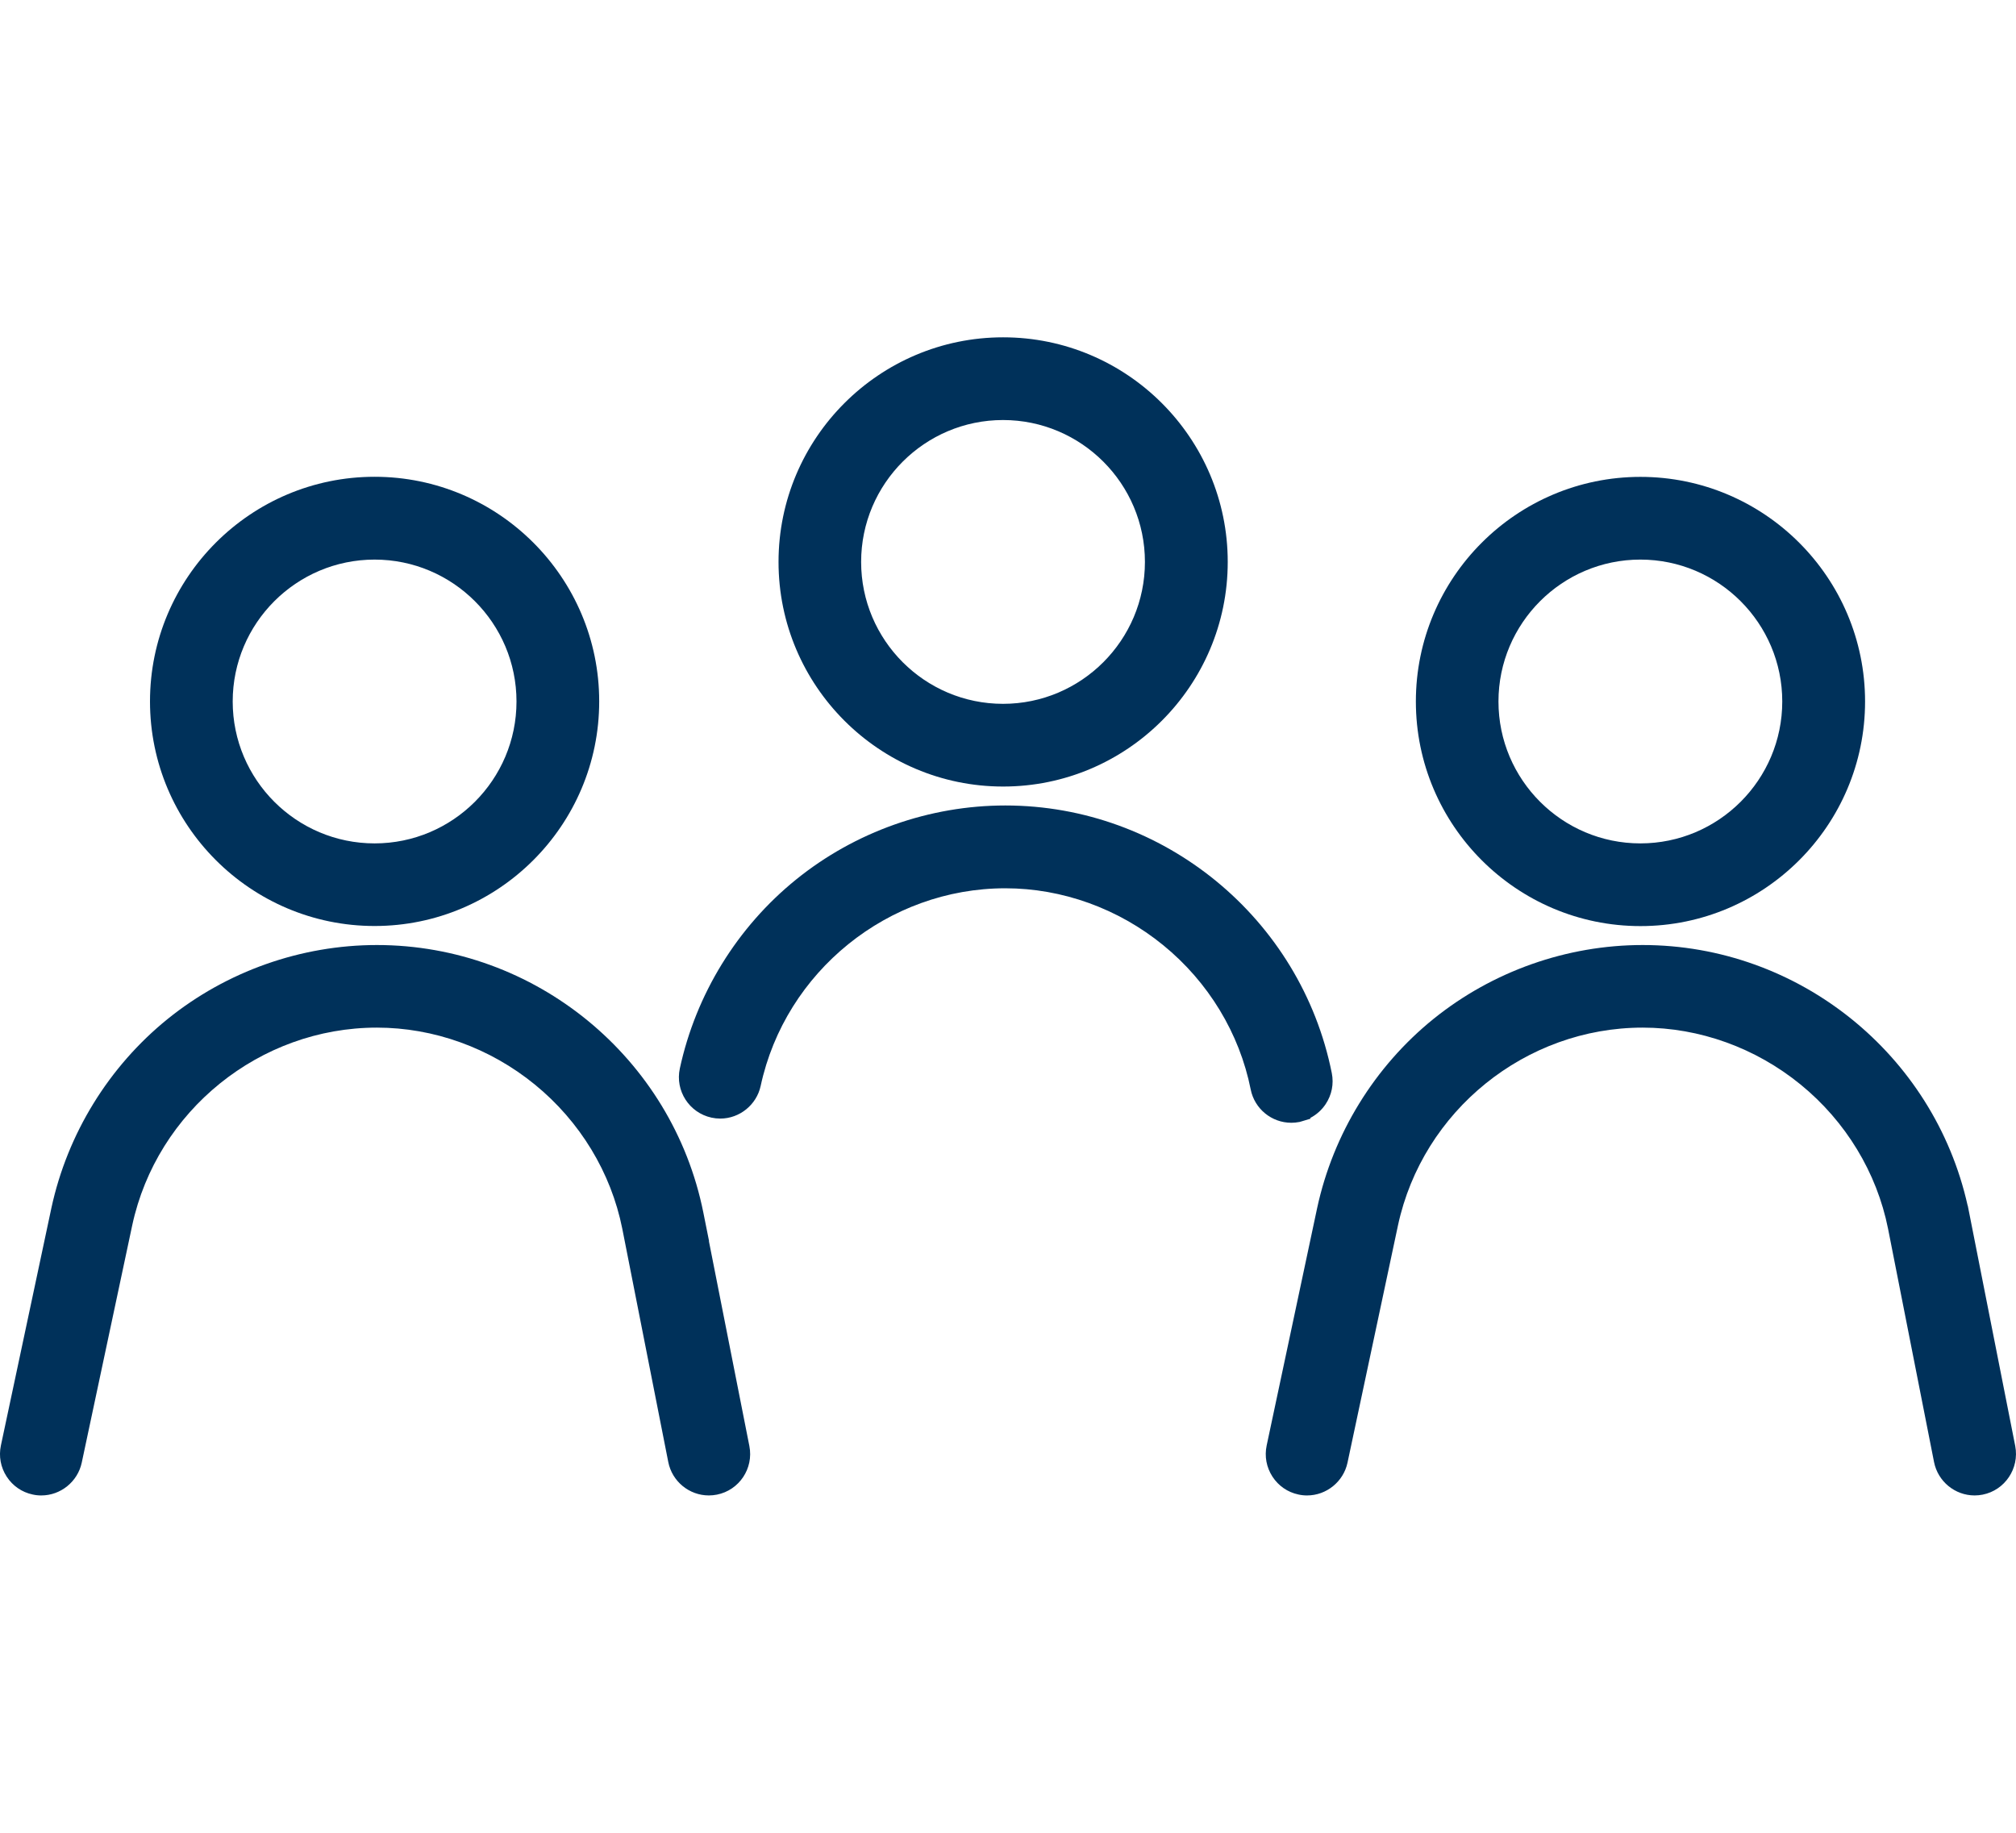
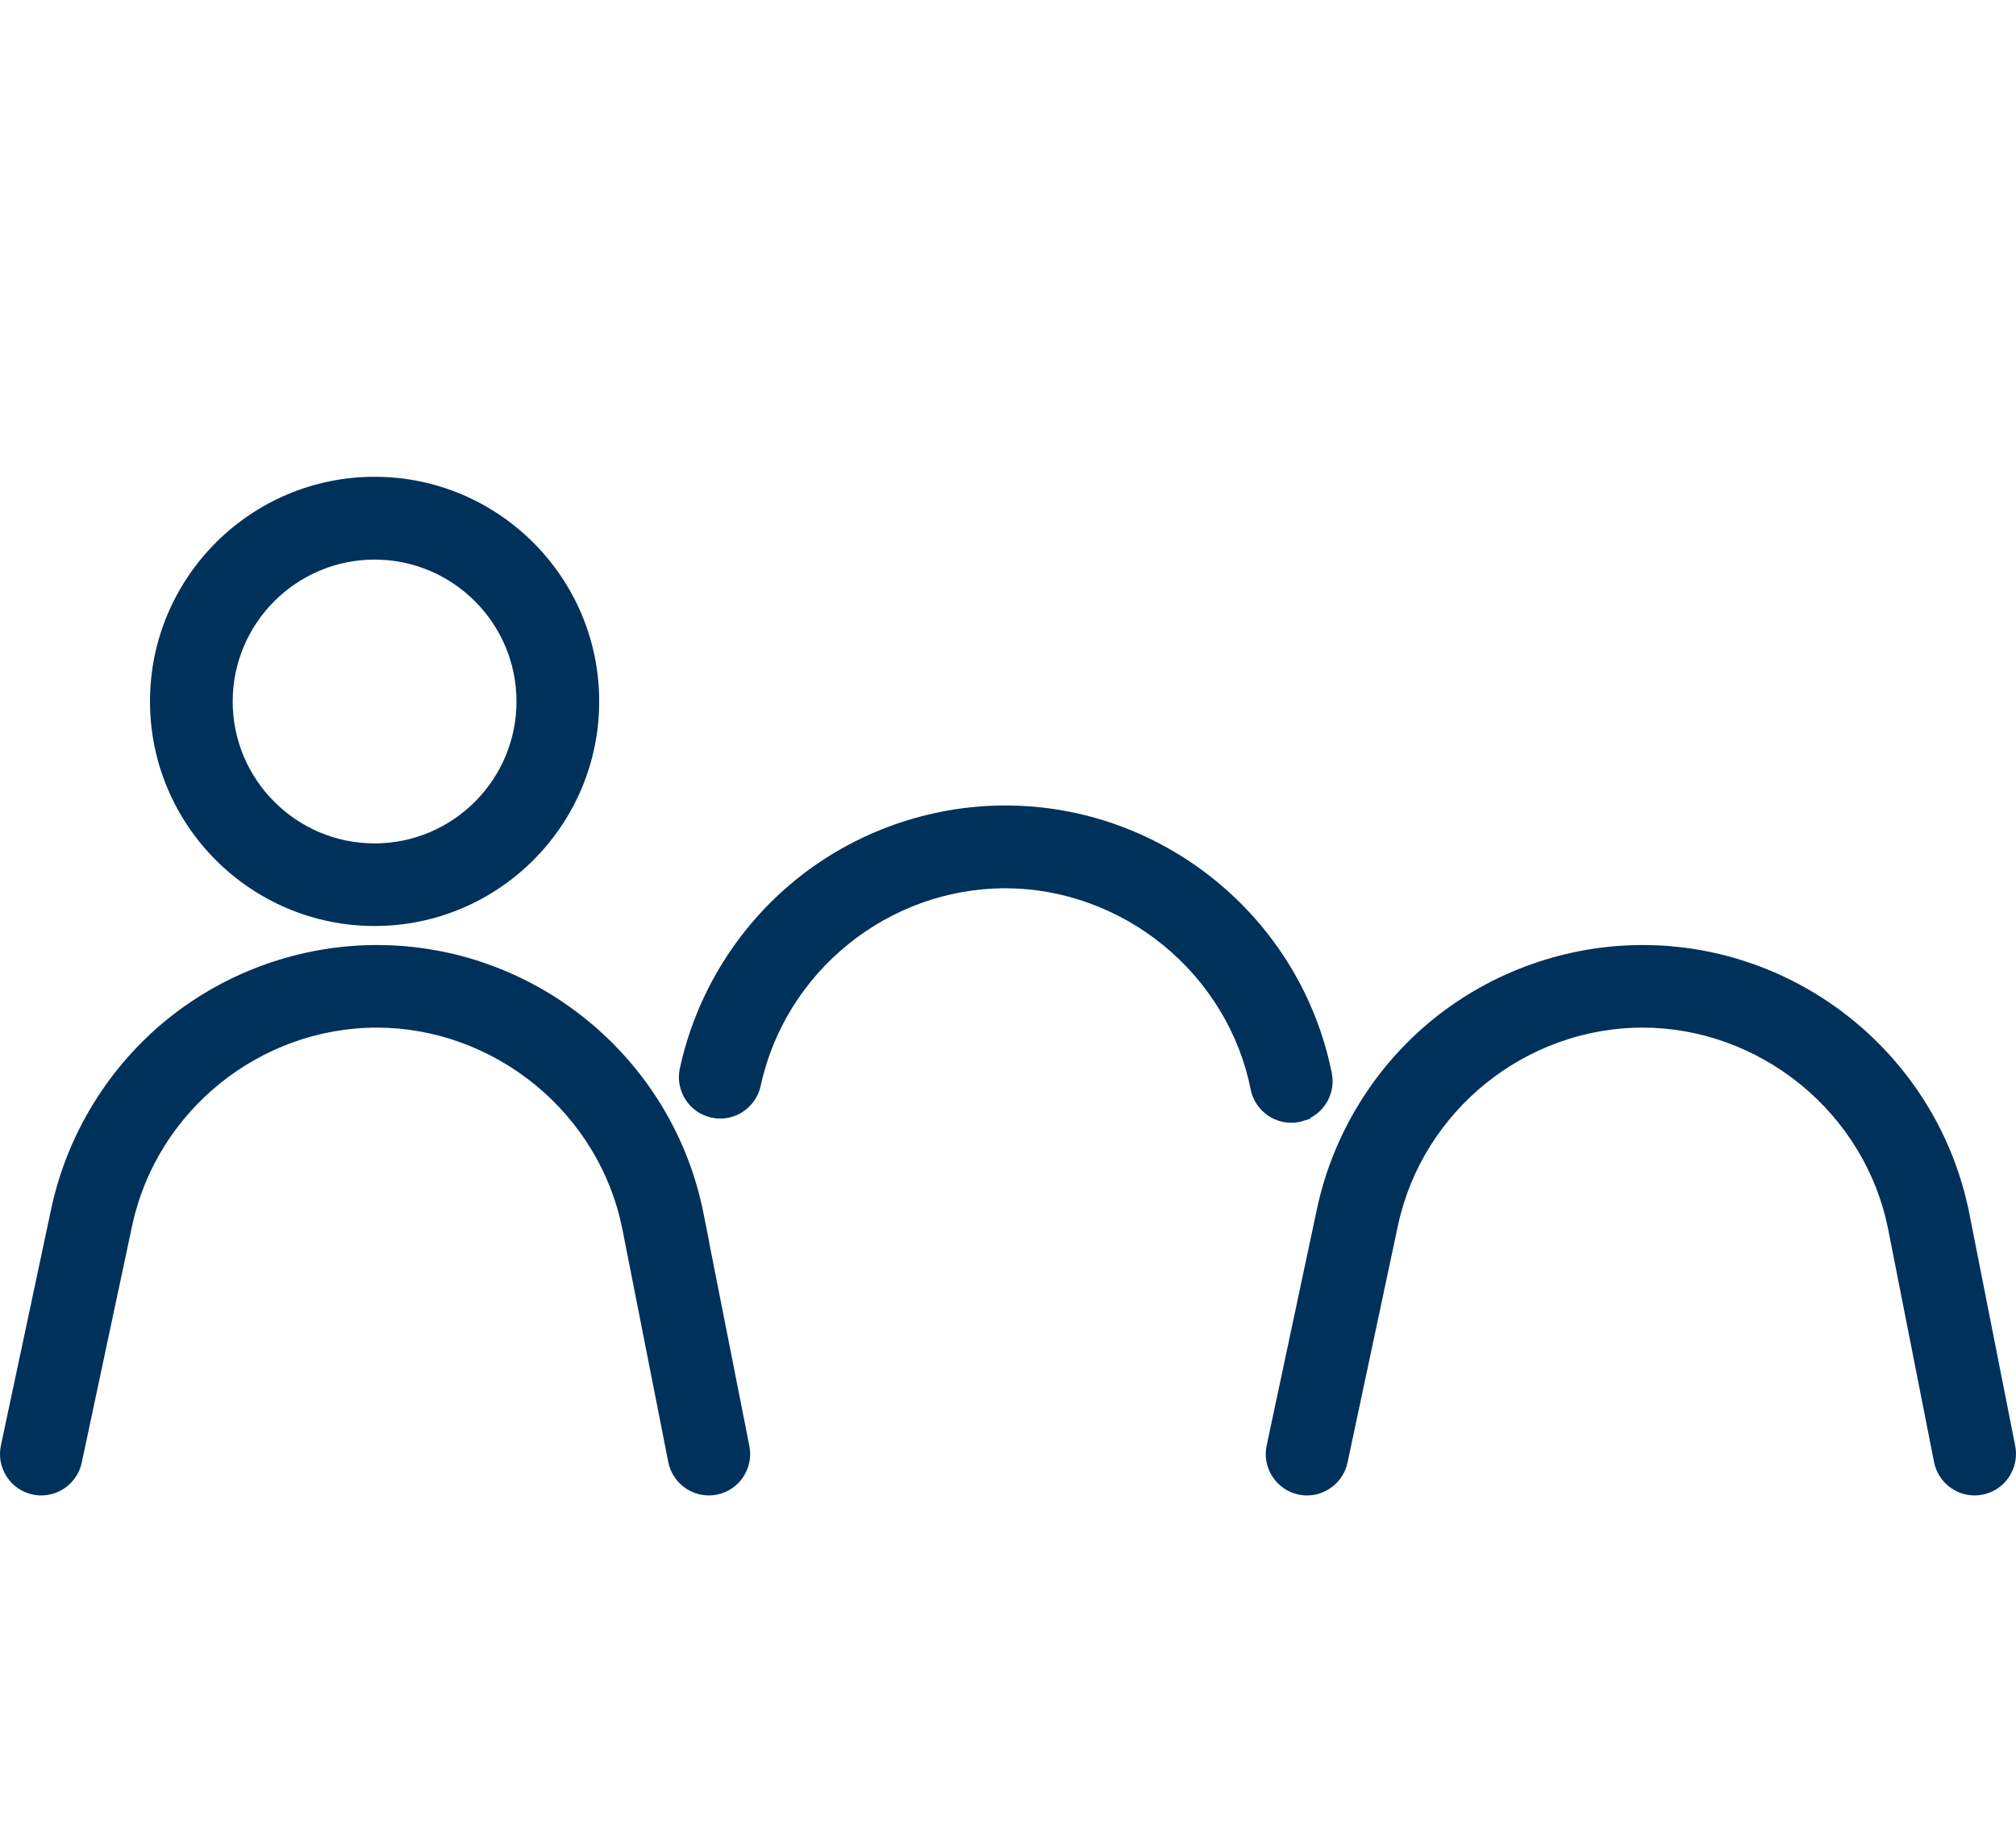
<svg xmlns="http://www.w3.org/2000/svg" id="Layer_1" data-name="Layer 1" version="1.1" viewBox="0 0 550 500">
  <defs>
    <style>
      .cls-1 {
        fill: #00315a;
        stroke-width: 0px;
      }
    </style>
  </defs>
-   <path class="cls-1" d="M273.672,214.575c-33.787,0-61.275-27.487-61.275-61.275s27.487-61.275,61.275-61.275c33.788,0,61.275,27.487,61.275,61.275s-27.487,61.275-61.275,61.275ZM273.644,114.588c-21.346,0-38.712,17.366-38.712,38.712,0,21.346,17.366,38.712,38.712,38.712s38.712-17.366,38.712-38.712c0-21.346-17.367-38.712-38.712-38.712Z" />
  <path class="cls-1" d="M352.278,306.301c-5.364,0-10.016-3.82-11.063-9.083-3.056-15.322-11.532-29.301-23.865-39.363-12.269-10.011-27.568-15.524-43.078-15.524-31.949,0-60.021,22.679-66.751,53.925-1.119,5.16-5.753,8.902-11.02,8.902-.803,0-1.607-.086-2.391-.257-6.08-1.319-9.957-7.334-8.64-13.406,4.379-20.251,15.649-38.564,31.735-51.567,16.104-13.018,36.371-20.188,57.067-20.188,43.148,0,80.605,30.711,89.067,73.023.586,2.949-.012,5.952-1.683,8.459-1.068,1.603-2.516,2.892-4.195,3.762l.095.19-2.269.689-.709.207-.093.017c-.762.144-1.484.215-2.207.215Z" />
-   <path class="cls-1" d="M447.549,252.647c-33.788,0-61.275-27.487-61.275-61.275s27.487-61.275,61.275-61.275,61.275,27.487,61.275,61.275-27.487,61.275-61.275,61.275ZM447.52,152.661c-21.346,0-38.712,17.366-38.712,38.712,0,21.346,17.366,38.712,38.712,38.712,21.345,0,38.711-17.366,38.711-38.712,0-21.346-17.366-38.712-38.711-38.712Z" />
  <path class="cls-1" d="M356.594,407.974c-.826,0-1.604-.086-2.38-.262-2.906-.613-5.428-2.348-7.07-4.879-1.638-2.527-2.199-5.539-1.578-8.481l13.778-64.803c4.381-20.258,15.651-38.573,31.736-51.577,16.117-13,36.384-20.159,57.068-20.159,42.472,0,79.44,29.763,88.653,71.057l.027-.006.389,1.948,12.575,63.685c1.17,6.114-2.821,12.056-8.895,13.257-.724.143-1.462.216-2.194.216-5.367,0-10.02-3.831-11.064-9.112l-12.548-63.658c-3.057-15.305-11.532-29.276-23.864-39.334-12.271-10.009-27.571-15.521-43.079-15.521-31.95,0-60.023,22.68-66.751,53.926l-13.777,64.765c-1.107,5.179-5.745,8.936-11.027,8.936Z" />
  <path class="cls-1" d="M102.197,252.621c-33.787,0-61.275-27.487-61.275-61.275s27.487-61.275,61.275-61.275,61.275,27.487,61.275,61.275-27.487,61.275-61.275,61.275ZM102.197,152.662c-21.346,0-38.712,17.366-38.712,38.712s17.366,38.712,38.712,38.712c21.346,0,38.712-17.366,38.712-38.712s-17.366-38.712-38.712-38.712Z" />
  <path class="cls-1" d="M11.271,407.974c-.826,0-1.605-.086-2.38-.262-2.906-.613-5.428-2.348-7.07-4.879-1.638-2.526-2.198-5.538-1.578-8.48l13.778-64.804c4.381-20.258,15.651-38.572,31.736-51.577,16.118-13,36.384-20.159,57.067-20.159,43.147,0,80.605,30.71,89.067,73.022l1.563,7.81-.054-.053,11.041,55.906c1.206,6.106-2.772,12.053-8.867,13.257-.724.143-1.462.216-2.194.216-5.368,0-10.021-3.832-11.064-9.112l-12.549-63.658c-3.055-15.305-11.531-29.276-23.864-39.334-12.271-10.009-27.57-15.521-43.079-15.521-31.949,0-60.021,22.68-66.751,53.926l-13.776,64.765c-1.107,5.179-5.745,8.936-11.027,8.936Z" />
</svg>